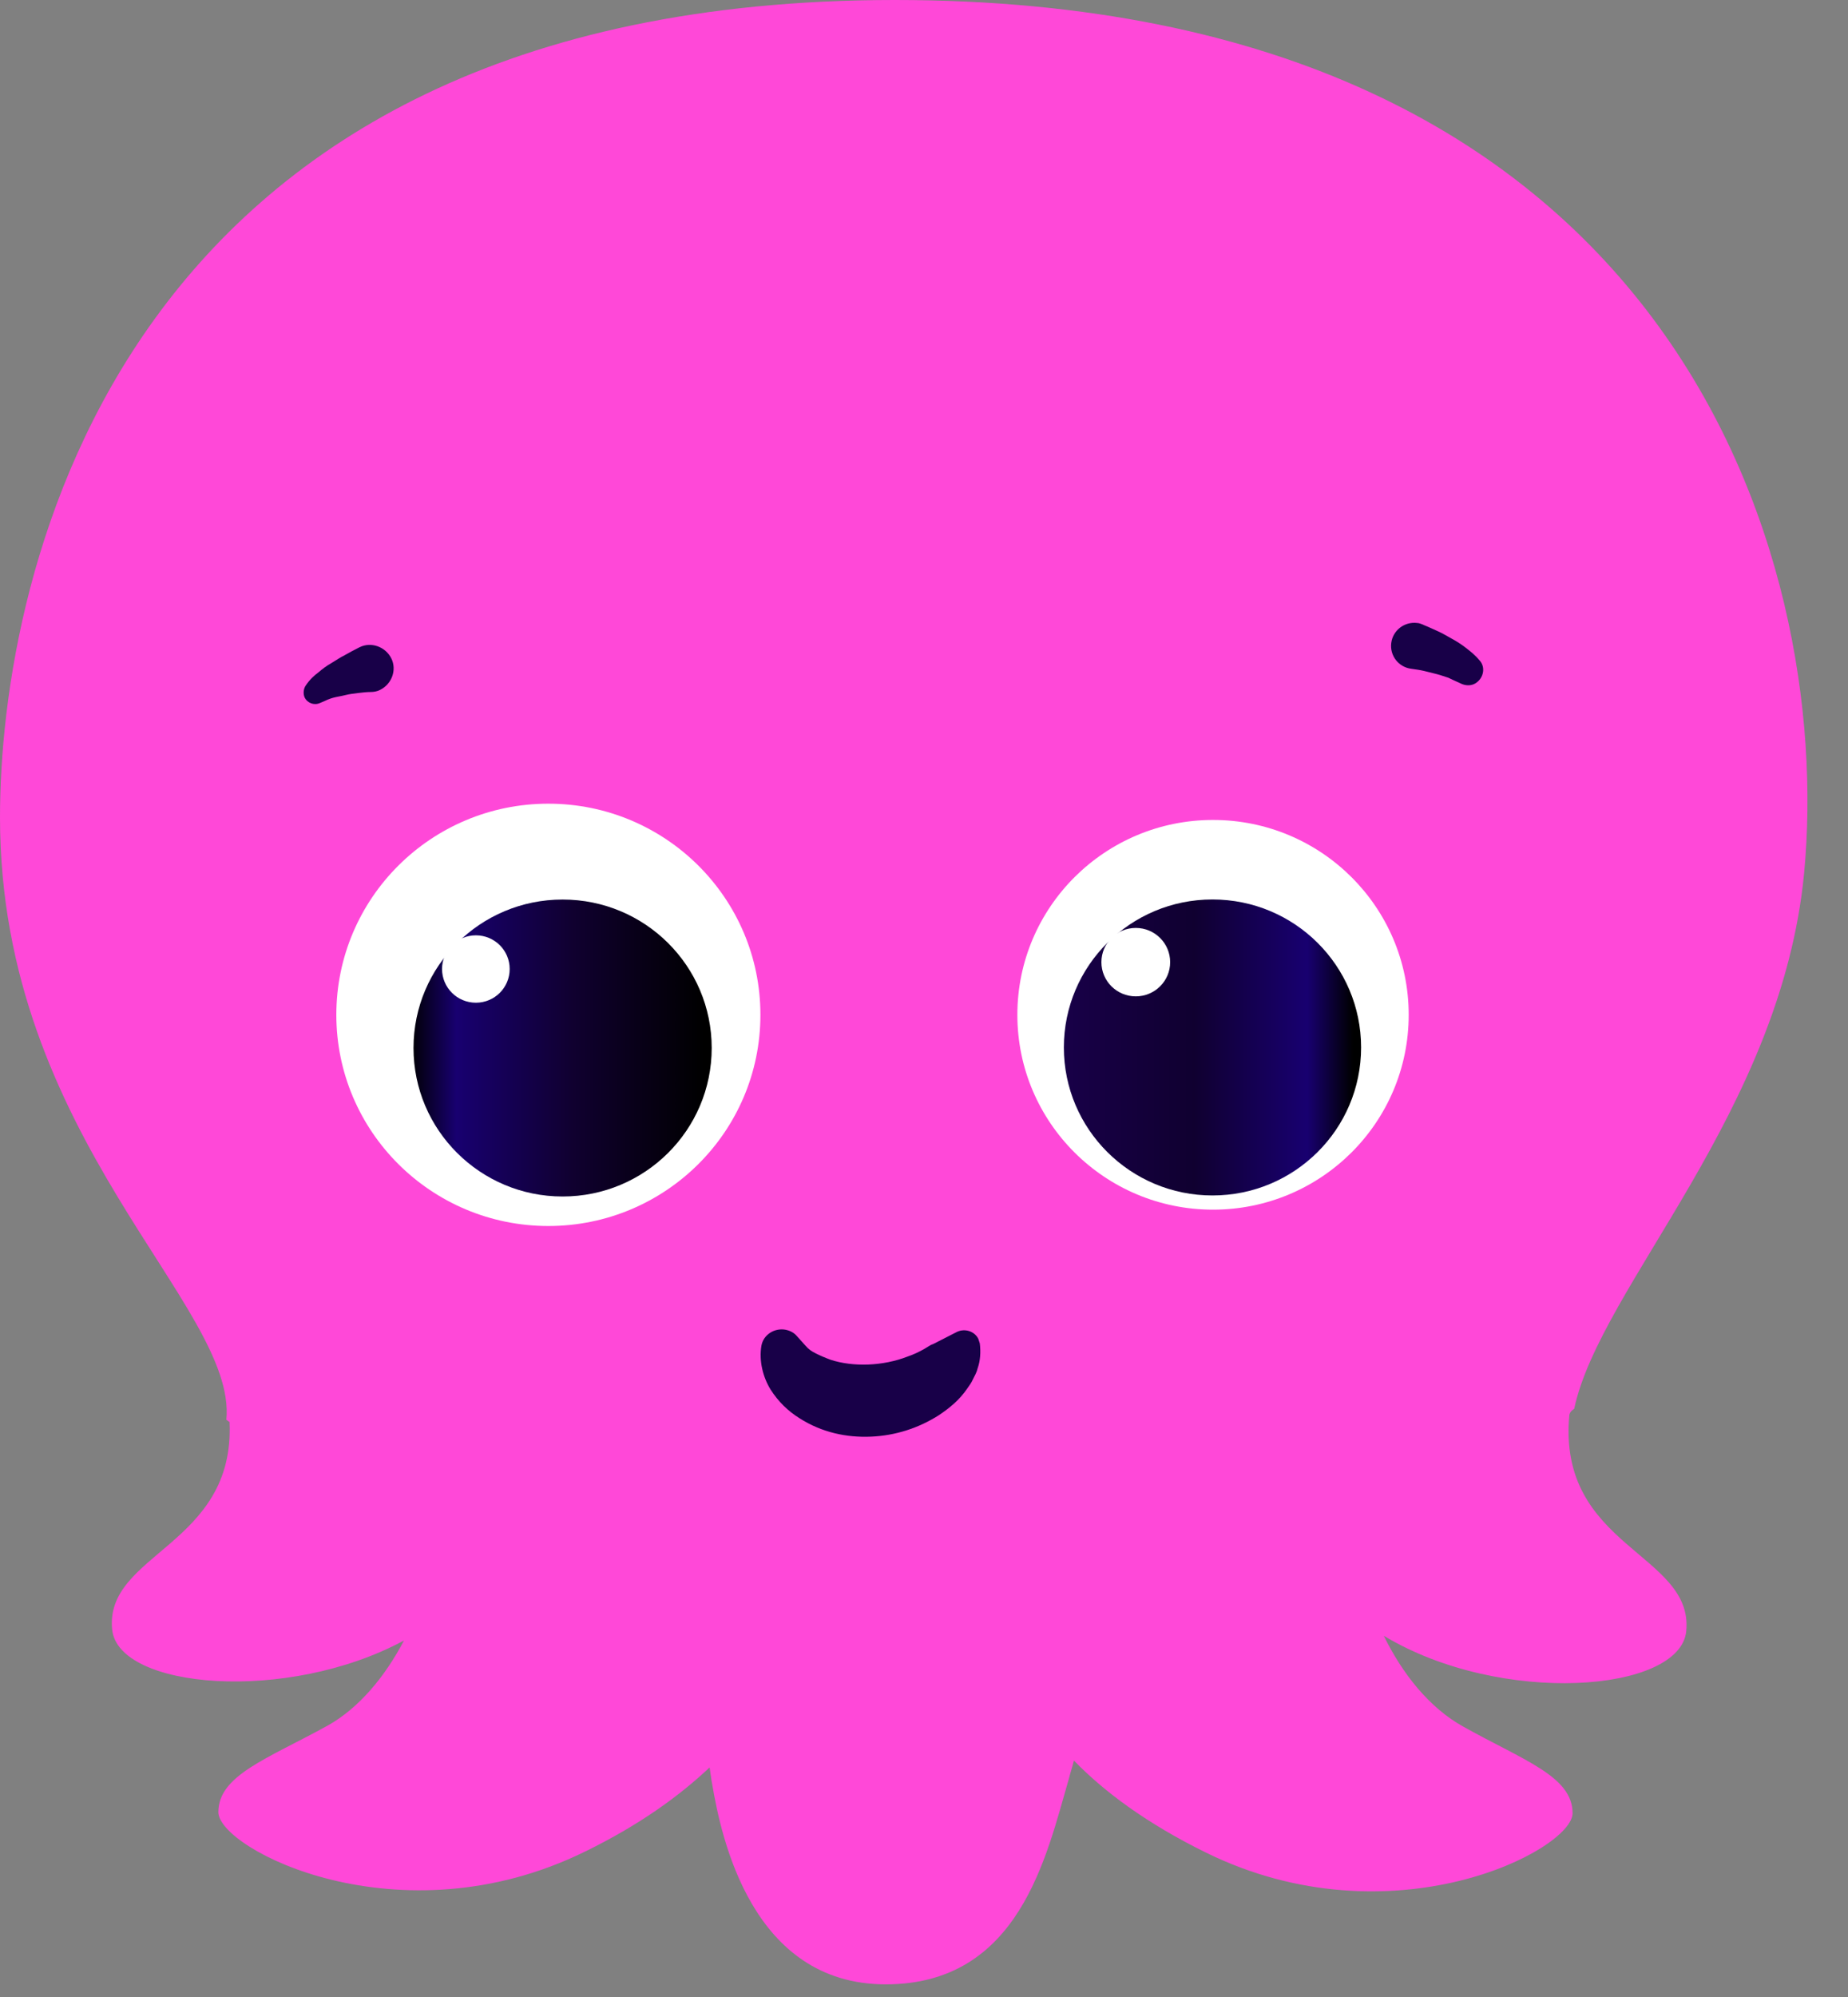
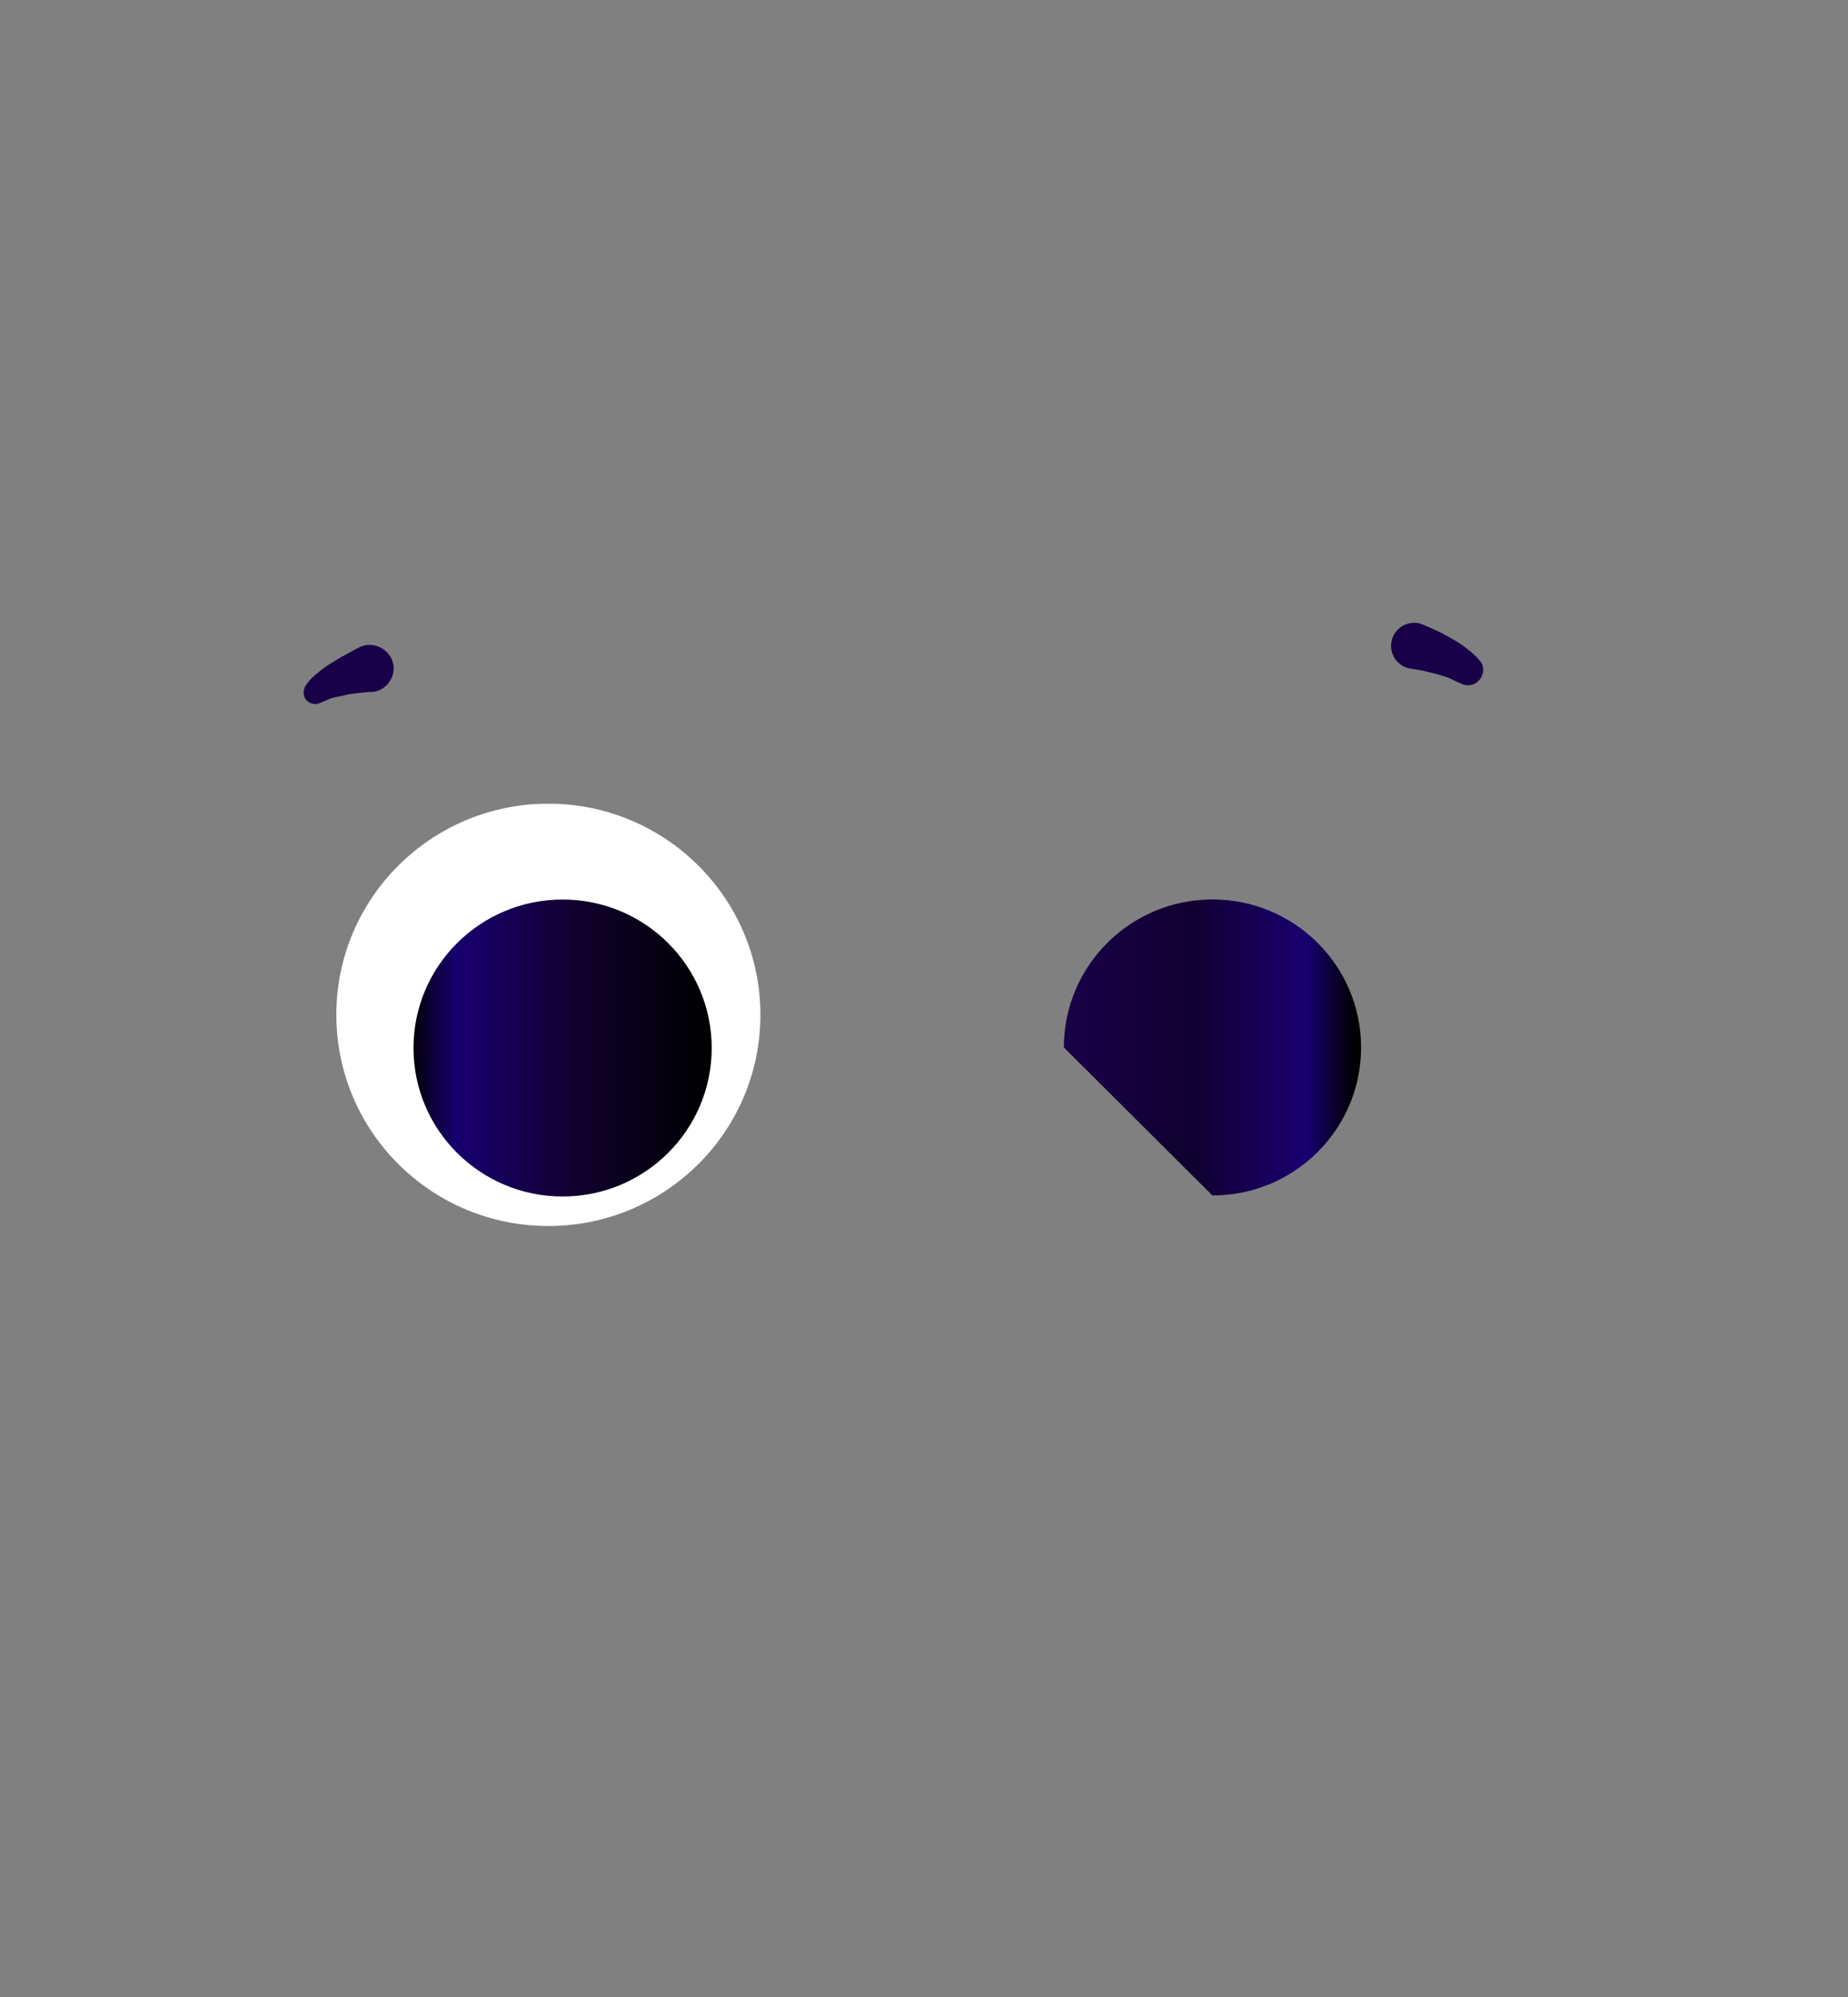
<svg xmlns="http://www.w3.org/2000/svg" width="25" height="27" viewBox="0 0 25 27" fill="none">
  <rect x="0" y="0" width="25" height="27" fill="#808080" stroke="none" />
-   <path d="M21.296 19.047C21.646 17.395 24.1 15.038 24.407 11.798C24.808 7.548 22.648 0 12.104 0C1.559 0 0 7.797 0 11.051C0 15.401 3.212 17.651 3.062 19.196C3.076 19.203 3.09 19.218 3.105 19.225C3.183 20.898 1.416 20.998 1.517 22.03C1.595 22.835 3.884 23.034 5.465 22.18C5.215 22.657 4.864 23.091 4.428 23.333C3.612 23.782 2.954 24.003 2.954 24.501C2.954 24.999 5.401 26.267 7.912 25.035C8.656 24.672 9.192 24.28 9.6 23.896C9.614 23.981 9.621 24.059 9.636 24.131C9.757 24.843 10.172 26.829 11.982 26.829C13.792 26.829 14.156 25.092 14.457 24.059C14.478 23.974 14.507 23.889 14.528 23.803C14.936 24.223 15.508 24.651 16.317 25.049C18.828 26.281 21.274 25.014 21.274 24.515C21.274 24.017 20.616 23.803 19.8 23.347C19.335 23.091 18.971 22.628 18.72 22.116C20.301 23.07 22.733 22.885 22.812 22.052C22.912 20.998 21.059 20.919 21.231 19.125C21.245 19.082 21.267 19.068 21.296 19.047Z" fill="#FF48D8" />
  <path d="M7.418 16.576C9.002 16.576 10.287 15.298 10.287 13.721C10.287 12.144 9.002 10.866 7.418 10.866C5.834 10.866 4.55 12.144 4.55 13.721C4.55 15.298 5.834 16.576 7.418 16.576Z" fill="white" />
  <path d="M7.611 16.177C8.725 16.177 9.628 15.278 9.628 14.169C9.628 13.06 8.725 12.162 7.611 12.162C6.497 12.162 5.594 13.06 5.594 14.169C5.594 15.278 6.497 16.177 7.611 16.177Z" fill="url(#paint0_linear_2616_3369)" />
-   <path d="M6.438 13.557C6.691 13.557 6.895 13.353 6.895 13.101C6.895 12.85 6.691 12.646 6.438 12.646C6.185 12.646 5.98 12.85 5.98 13.101C5.98 13.353 6.185 13.557 6.438 13.557Z" fill="white" />
-   <path d="M16.41 16.355C17.872 16.355 19.057 15.176 19.057 13.721C19.057 12.266 17.872 11.086 16.41 11.086C14.948 11.086 13.763 12.266 13.763 13.721C13.763 15.176 14.948 16.355 16.41 16.355Z" fill="white" />
-   <path d="M16.402 16.163C17.513 16.163 18.413 15.267 18.413 14.162C18.413 13.057 17.513 12.161 16.402 12.161C15.292 12.161 14.392 13.057 14.392 14.162C14.392 15.267 15.292 16.163 16.402 16.163Z" fill="url(#paint1_linear_2616_3369)" />
-   <path d="M15.365 13.471C15.622 13.471 15.83 13.264 15.83 13.009C15.83 12.753 15.622 12.546 15.365 12.546C15.108 12.546 14.9 12.753 14.9 13.009C14.9 13.264 15.108 13.471 15.365 13.471Z" fill="white" />
+   <path d="M16.402 16.163C17.513 16.163 18.413 15.267 18.413 14.162C18.413 13.057 17.513 12.161 16.402 12.161C15.292 12.161 14.392 13.057 14.392 14.162Z" fill="url(#paint1_linear_2616_3369)" />
  <path d="M19.264 8.452C19.335 8.48 19.393 8.509 19.457 8.537C19.521 8.566 19.578 8.601 19.643 8.637C19.707 8.672 19.764 8.708 19.829 8.758C19.893 8.808 19.95 8.85 20.022 8.936C20.093 9.021 20.072 9.149 19.986 9.22C19.929 9.27 19.85 9.277 19.779 9.249L19.7 9.213C19.686 9.206 19.636 9.185 19.593 9.163C19.543 9.149 19.493 9.128 19.436 9.114C19.378 9.099 19.321 9.085 19.264 9.071C19.207 9.057 19.142 9.05 19.092 9.042C18.921 9.021 18.799 8.865 18.821 8.694C18.842 8.523 18.999 8.402 19.171 8.423C19.2 8.423 19.228 8.438 19.25 8.445L19.264 8.452Z" fill="#180048" />
  <path d="M5.014 9.356C4.964 9.356 4.9 9.363 4.843 9.37C4.785 9.377 4.728 9.384 4.671 9.398C4.614 9.413 4.557 9.42 4.506 9.434C4.456 9.448 4.406 9.47 4.378 9.484L4.328 9.505C4.249 9.541 4.156 9.505 4.12 9.427C4.099 9.377 4.106 9.313 4.135 9.27C4.192 9.185 4.249 9.135 4.306 9.092C4.363 9.043 4.421 9 4.485 8.964C4.542 8.929 4.607 8.886 4.664 8.858C4.728 8.822 4.778 8.794 4.85 8.758L4.864 8.751C5.021 8.673 5.214 8.744 5.293 8.9C5.372 9.057 5.3 9.249 5.143 9.327C5.1 9.349 5.057 9.356 5.014 9.356Z" fill="#180048" />
-   <path d="M10.895 18.192C10.937 18.242 10.98 18.271 11.037 18.299C11.095 18.328 11.159 18.356 11.238 18.385C11.388 18.434 11.567 18.456 11.746 18.449C11.925 18.442 12.111 18.406 12.275 18.342C12.361 18.313 12.432 18.278 12.497 18.242L12.568 18.199C12.59 18.185 12.604 18.178 12.626 18.171L12.947 18.007C13.055 17.957 13.184 18 13.234 18.1C13.241 18.121 13.248 18.142 13.255 18.164C13.269 18.278 13.262 18.399 13.226 18.498C13.219 18.527 13.212 18.548 13.198 18.577L13.162 18.648C13.141 18.698 13.112 18.733 13.083 18.776C12.976 18.933 12.84 19.04 12.704 19.132C12.425 19.31 12.111 19.41 11.781 19.424C11.452 19.438 11.116 19.367 10.816 19.175C10.666 19.082 10.53 18.954 10.422 18.783C10.322 18.619 10.265 18.399 10.301 18.192C10.329 18.043 10.48 17.95 10.63 17.979C10.694 17.993 10.744 18.021 10.78 18.064L10.895 18.192Z" fill="#180048" />
  <defs>
    <linearGradient id="paint0_linear_2616_3369" x1="9.525" y1="14.17" x2="5.537" y2="14.17" gradientUnits="userSpaceOnUse">
      <stop />
      <stop offset="0.448" stop-color="#100030" />
      <stop offset="0.84" stop-color="#180070" />
      <stop offset="1" />
    </linearGradient>
    <linearGradient id="paint1_linear_2616_3369" x1="14.404" y1="14.159" x2="18.307" y2="14.159" gradientUnits="userSpaceOnUse">
      <stop stop-color="#180048" />
      <stop offset="0.448" stop-color="#100030" />
      <stop offset="0.84" stop-color="#180070" />
      <stop offset="1" />
    </linearGradient>
  </defs>
</svg>